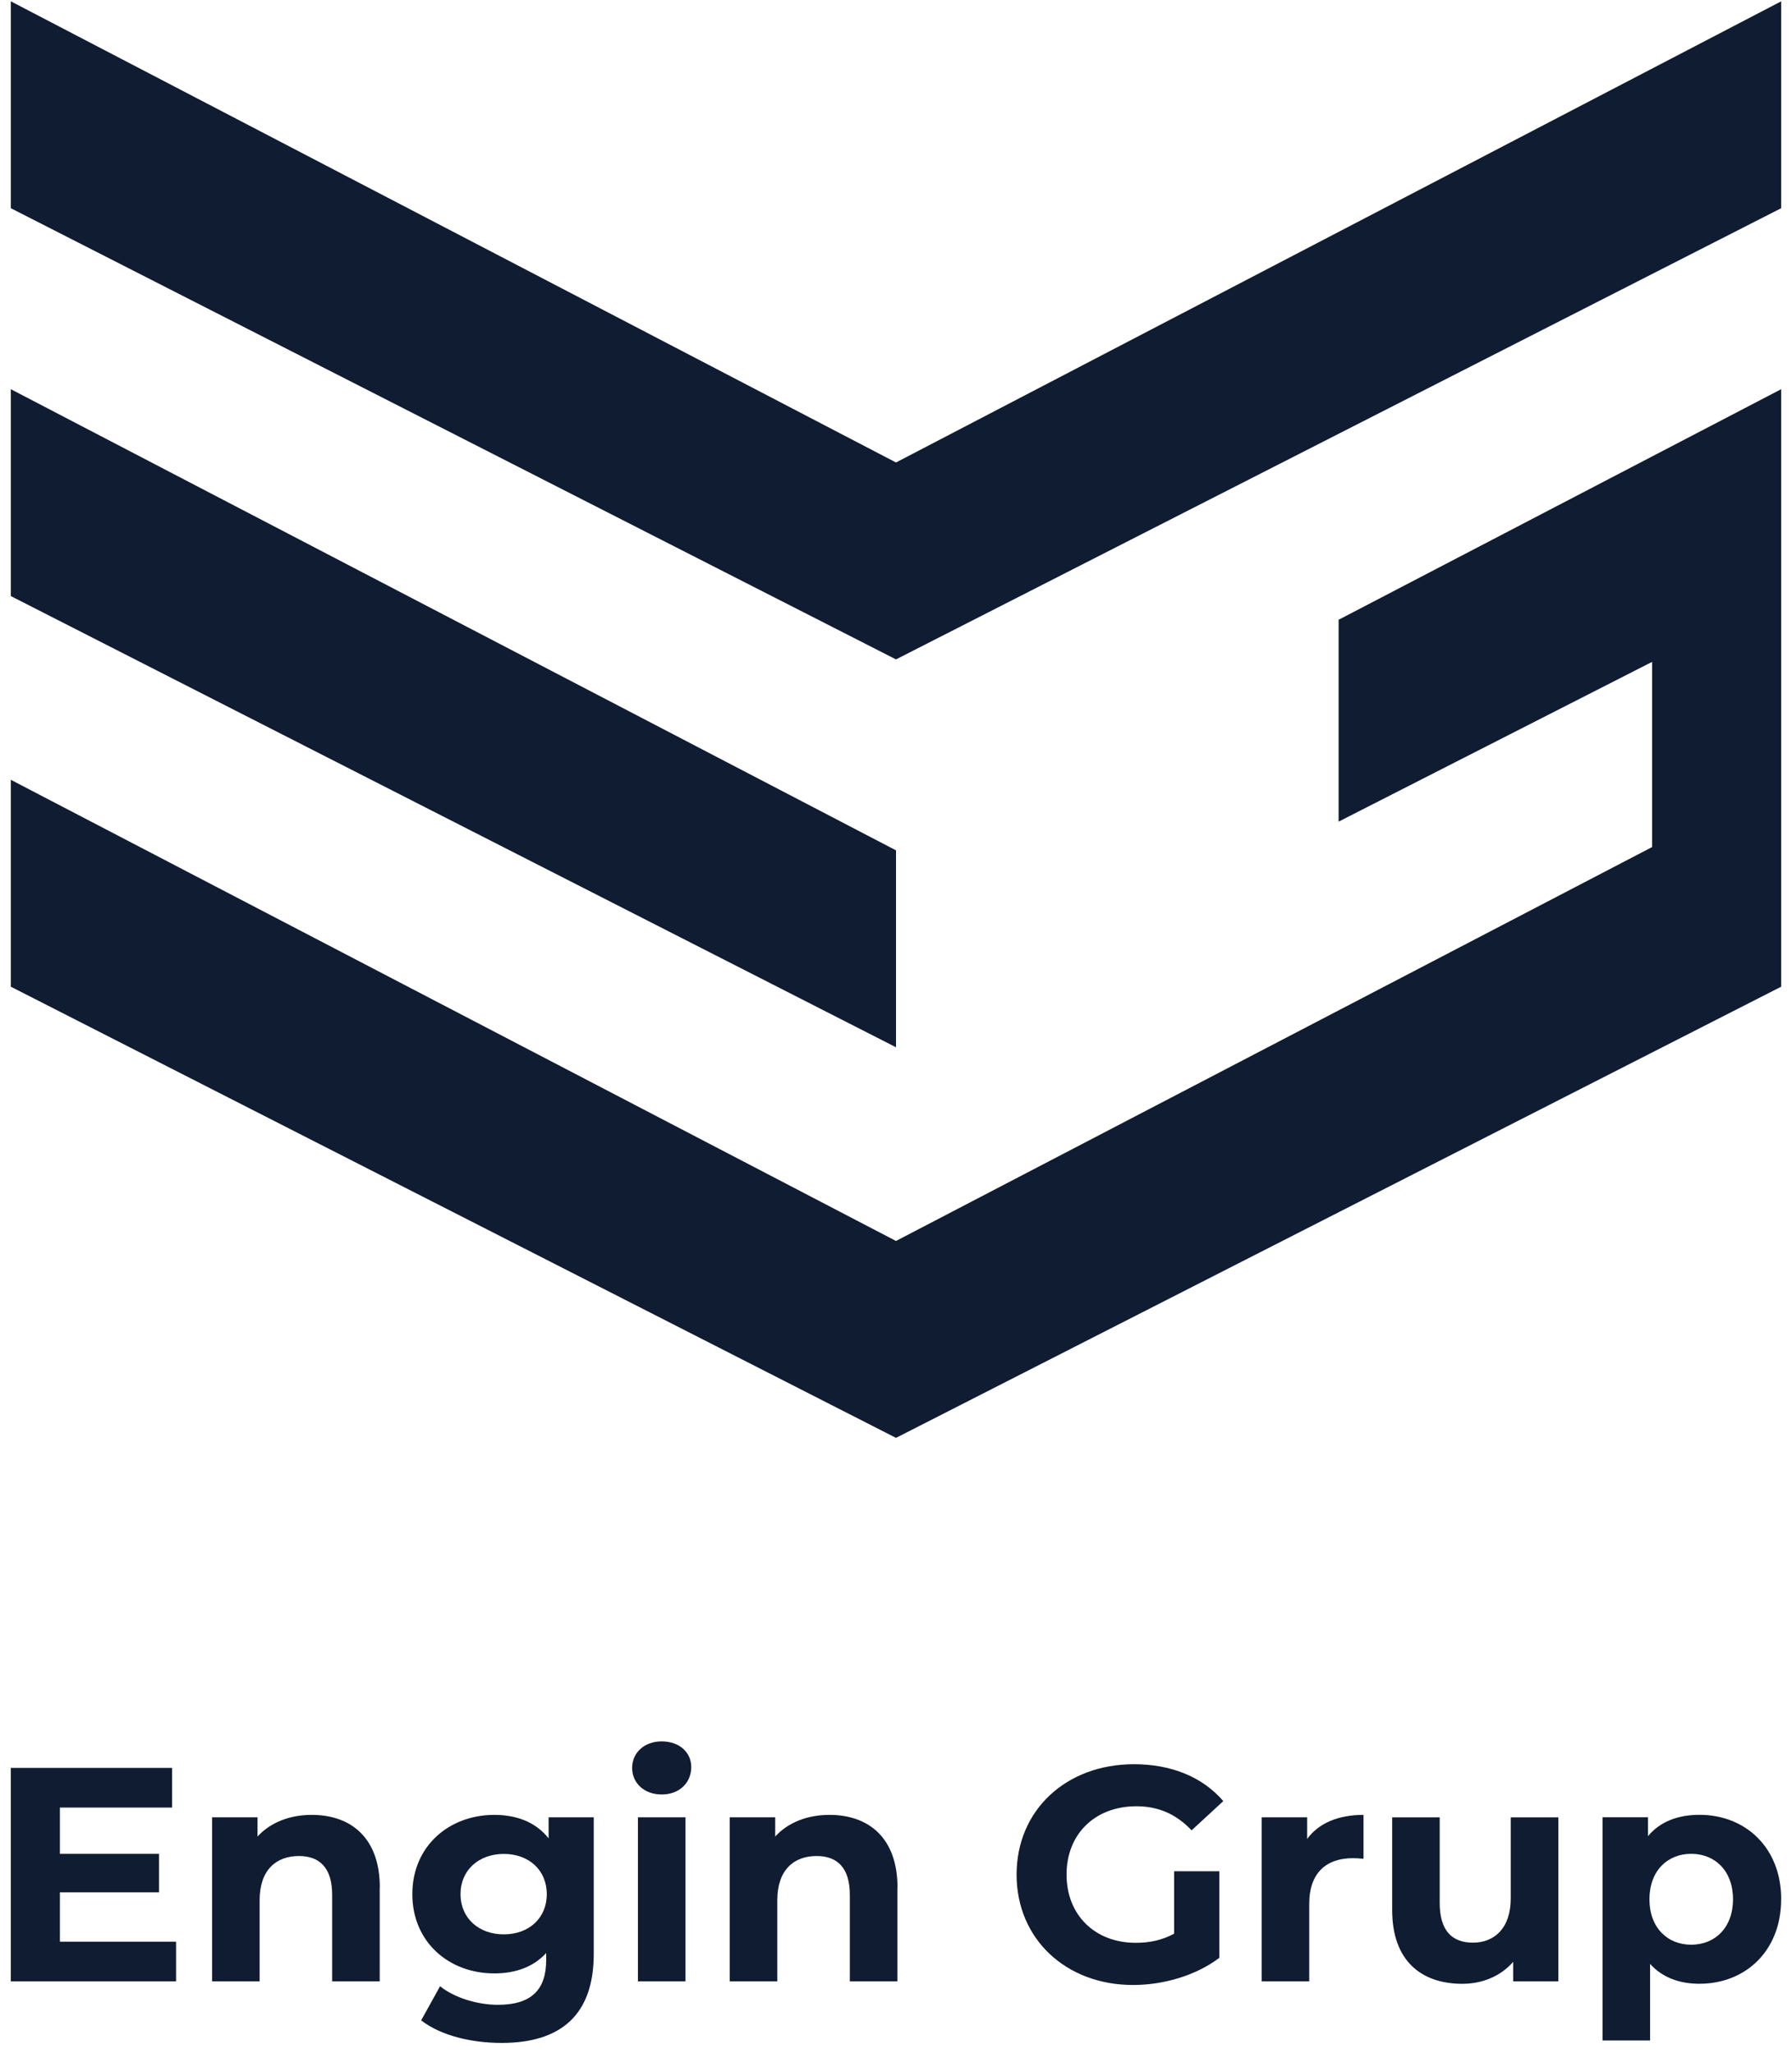
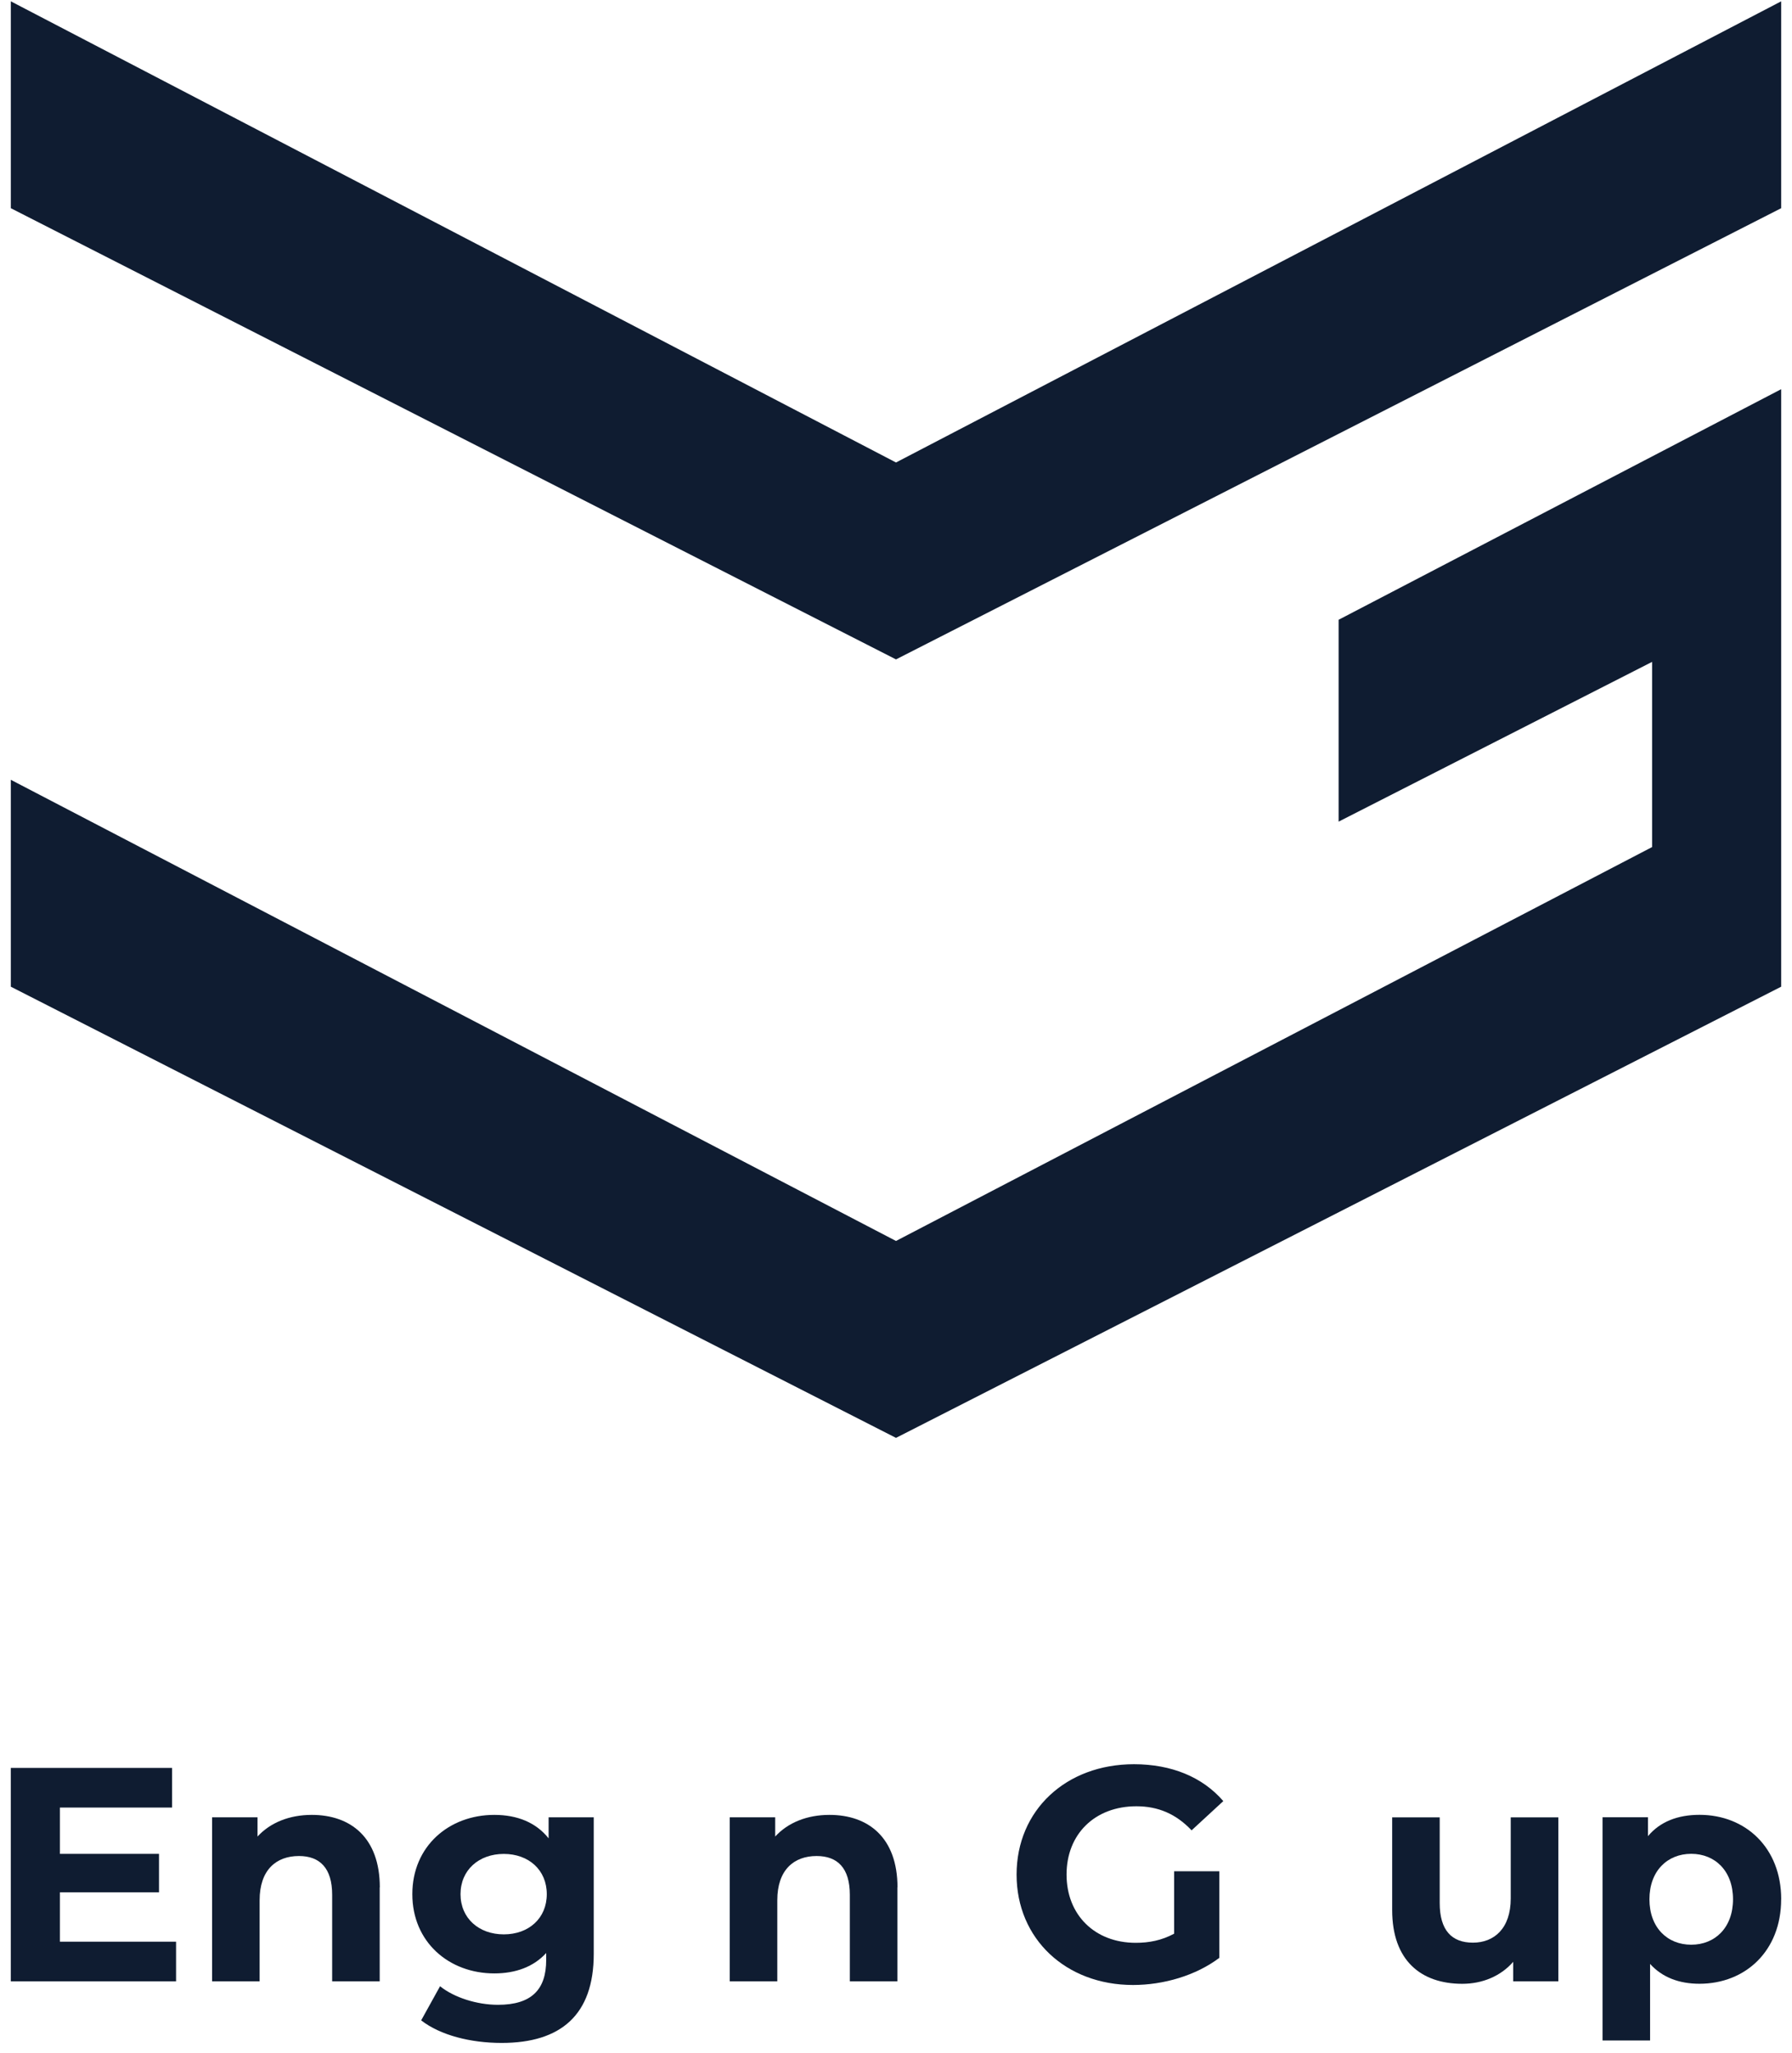
<svg xmlns="http://www.w3.org/2000/svg" width="158" height="181" viewBox="0 0 158 181" fill="none">
-   <path d="M0.955 34.314L79 74.972V92.334L0.955 52.554V34.314Z" fill="#0F1C31" />
  <path d="M79 40.775L0.955 0.117V18.357L79 58.137L157.045 18.357V0.117L79 40.775Z" fill="#0F1C31" />
  <path d="M79 109.411L0.955 68.752V86.993L79 126.772L157.045 86.993V74.682V68.752V52.554V40.998V34.314L118.025 54.643V72.441L145.665 58.355V74.682L79 109.411Z" fill="#0F1C31" />
  <path d="M15.523 171.192V174.686H0.953V155.871H15.172V159.365H5.282V163.448H14.018V166.838H5.282V171.192H15.523Z" fill="#0F1C31" />
  <path d="M33.478 166.406V174.686H29.286V167.052C29.286 164.711 28.208 163.638 26.357 163.638C24.339 163.638 22.891 164.877 22.891 167.536V174.686H18.699V160.225H22.706V161.92C23.836 160.685 25.526 160.011 27.491 160.011C30.905 160.011 33.488 162 33.488 166.406" fill="#0F1C31" />
  <path d="M52.35 160.225V172.269C52.35 177.648 49.449 180.117 44.231 180.117C41.492 180.117 38.829 179.443 37.134 178.128L38.8 175.118C40.035 176.115 42.052 176.756 43.909 176.756C46.866 176.756 48.158 175.412 48.158 172.806V172.189C47.056 173.399 45.471 173.988 43.586 173.988C39.579 173.988 36.355 171.22 36.355 167C36.355 162.779 39.579 160.011 43.586 160.011C45.603 160.011 47.27 160.685 48.371 162.081V160.225H52.35ZM48.21 167C48.21 164.877 46.624 163.453 44.421 163.453C42.218 163.453 40.604 164.877 40.604 167C40.604 169.122 42.218 170.546 44.421 170.546C46.624 170.546 48.21 169.122 48.21 167Z" fill="#0F1C31" />
-   <path d="M55.735 155.871C55.735 154.551 56.784 153.531 58.341 153.531C59.898 153.531 60.947 154.499 60.947 155.791C60.947 157.186 59.898 158.212 58.341 158.212C56.784 158.212 55.735 157.191 55.735 155.871ZM56.247 160.225H60.44V174.686H56.247V160.225Z" fill="#0F1C31" />
  <path d="M79.121 166.406V174.686H74.929V167.052C74.929 164.711 73.856 163.638 72 163.638C69.982 163.638 68.534 164.877 68.534 167.536V174.686H64.342V160.225H68.349V161.92C69.479 160.685 71.169 160.011 73.135 160.011C76.548 160.011 79.131 162 79.131 166.406" fill="#0F1C31" />
  <path d="M103.528 164.982H107.507V172.616C105.437 174.178 102.588 175.009 99.901 175.009C93.986 175.009 89.632 170.95 89.632 165.276C89.632 159.603 93.986 155.544 99.982 155.544C103.286 155.544 106.03 156.674 107.858 158.796L105.062 161.374C103.69 159.921 102.104 159.252 100.196 159.252C96.54 159.252 94.038 161.697 94.038 165.271C94.038 168.846 96.54 171.291 100.139 171.291C101.321 171.291 102.422 171.078 103.524 170.484V164.972L103.528 164.982Z" fill="#0F1C31" />
-   <path d="M120.221 160.011V163.88C119.869 163.852 119.604 163.828 119.281 163.828C116.969 163.828 115.435 165.091 115.435 167.859V174.686H111.243V160.225H115.25V162.133C116.271 160.738 117.994 160.011 120.221 160.011Z" fill="#0F1C31" />
  <path d="M137.398 160.225V174.686H133.419V172.967C132.318 174.23 130.703 174.904 128.928 174.904C125.301 174.904 122.747 172.863 122.747 168.4V160.23H126.939V167.783C126.939 170.204 128.012 171.277 129.868 171.277C131.724 171.277 133.201 170.038 133.201 167.379V160.23H137.393L137.398 160.225Z" fill="#0F1C31" />
  <path d="M157.043 167.455C157.043 171.999 153.9 174.9 149.841 174.9C148.041 174.9 146.56 174.335 145.487 173.152V179.899H141.295V160.22H145.302V161.886C146.351 160.624 147.909 160.006 149.846 160.006C153.905 160.006 157.048 162.907 157.048 167.451M152.799 167.451C152.799 164.949 151.213 163.444 149.114 163.444C147.016 163.444 145.43 164.949 145.43 167.451C145.43 169.953 147.016 171.458 149.114 171.458C151.213 171.458 152.799 169.953 152.799 167.451Z" fill="#0F1C31" />
</svg>